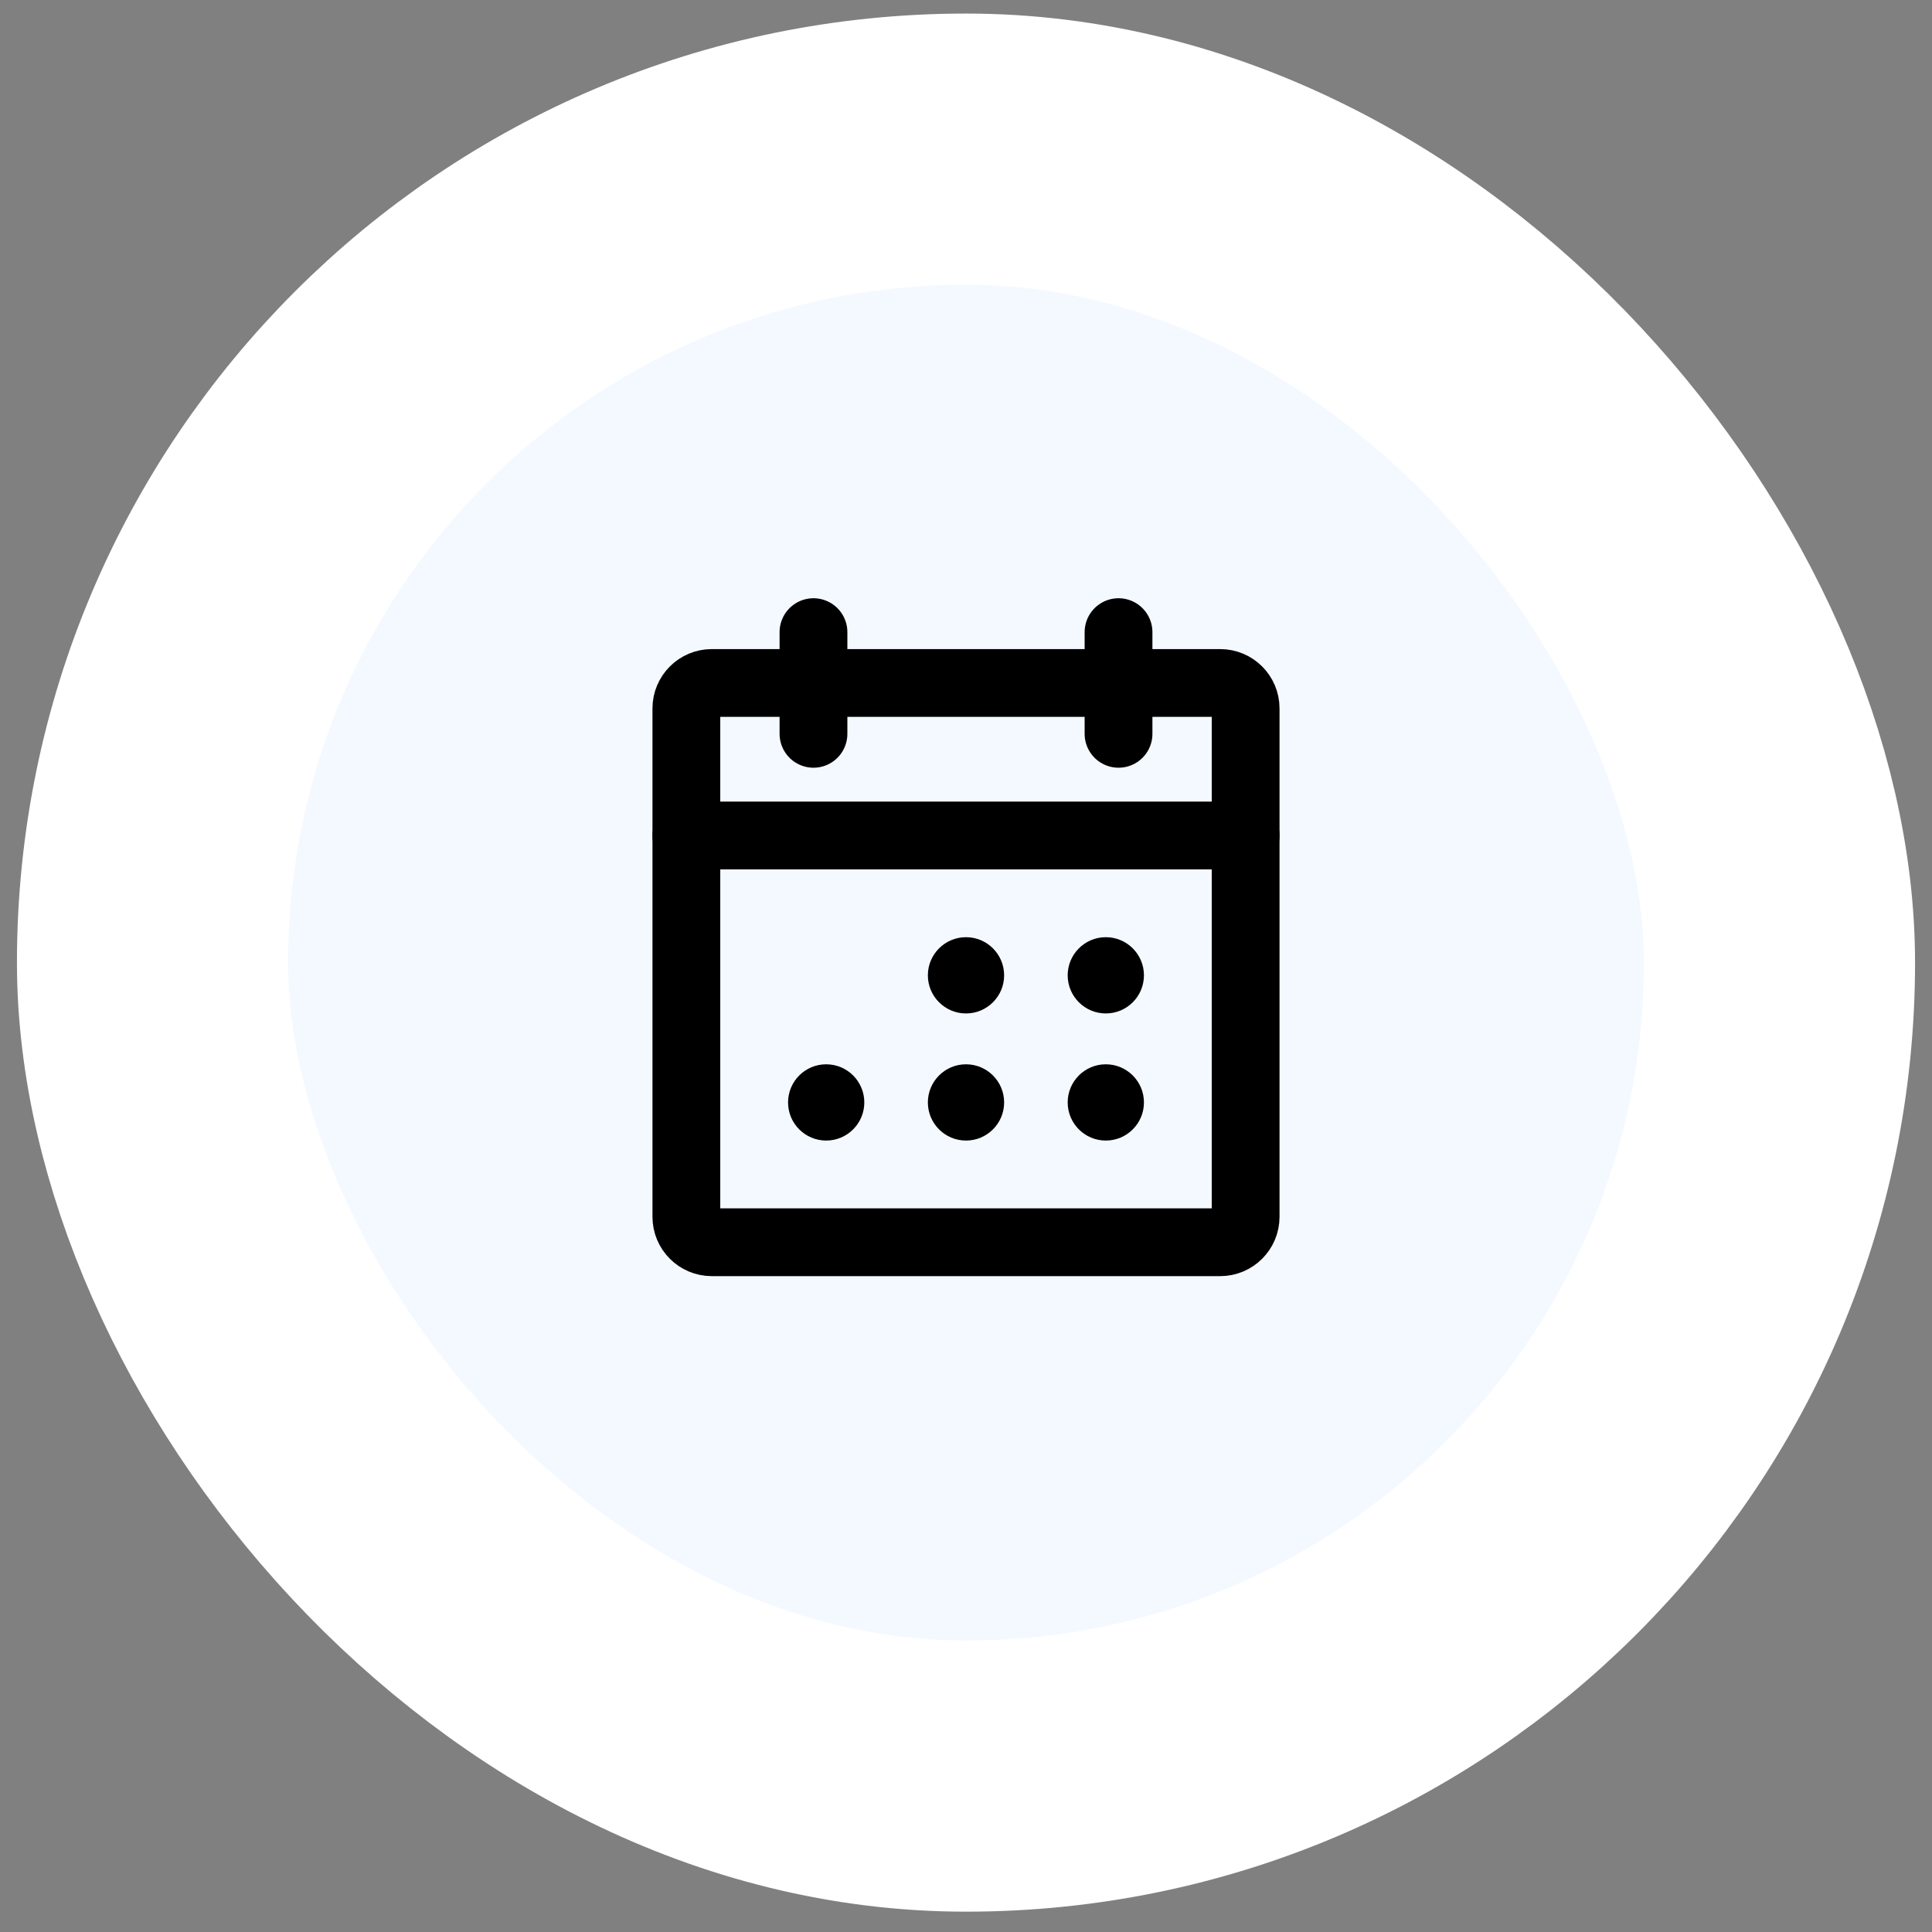
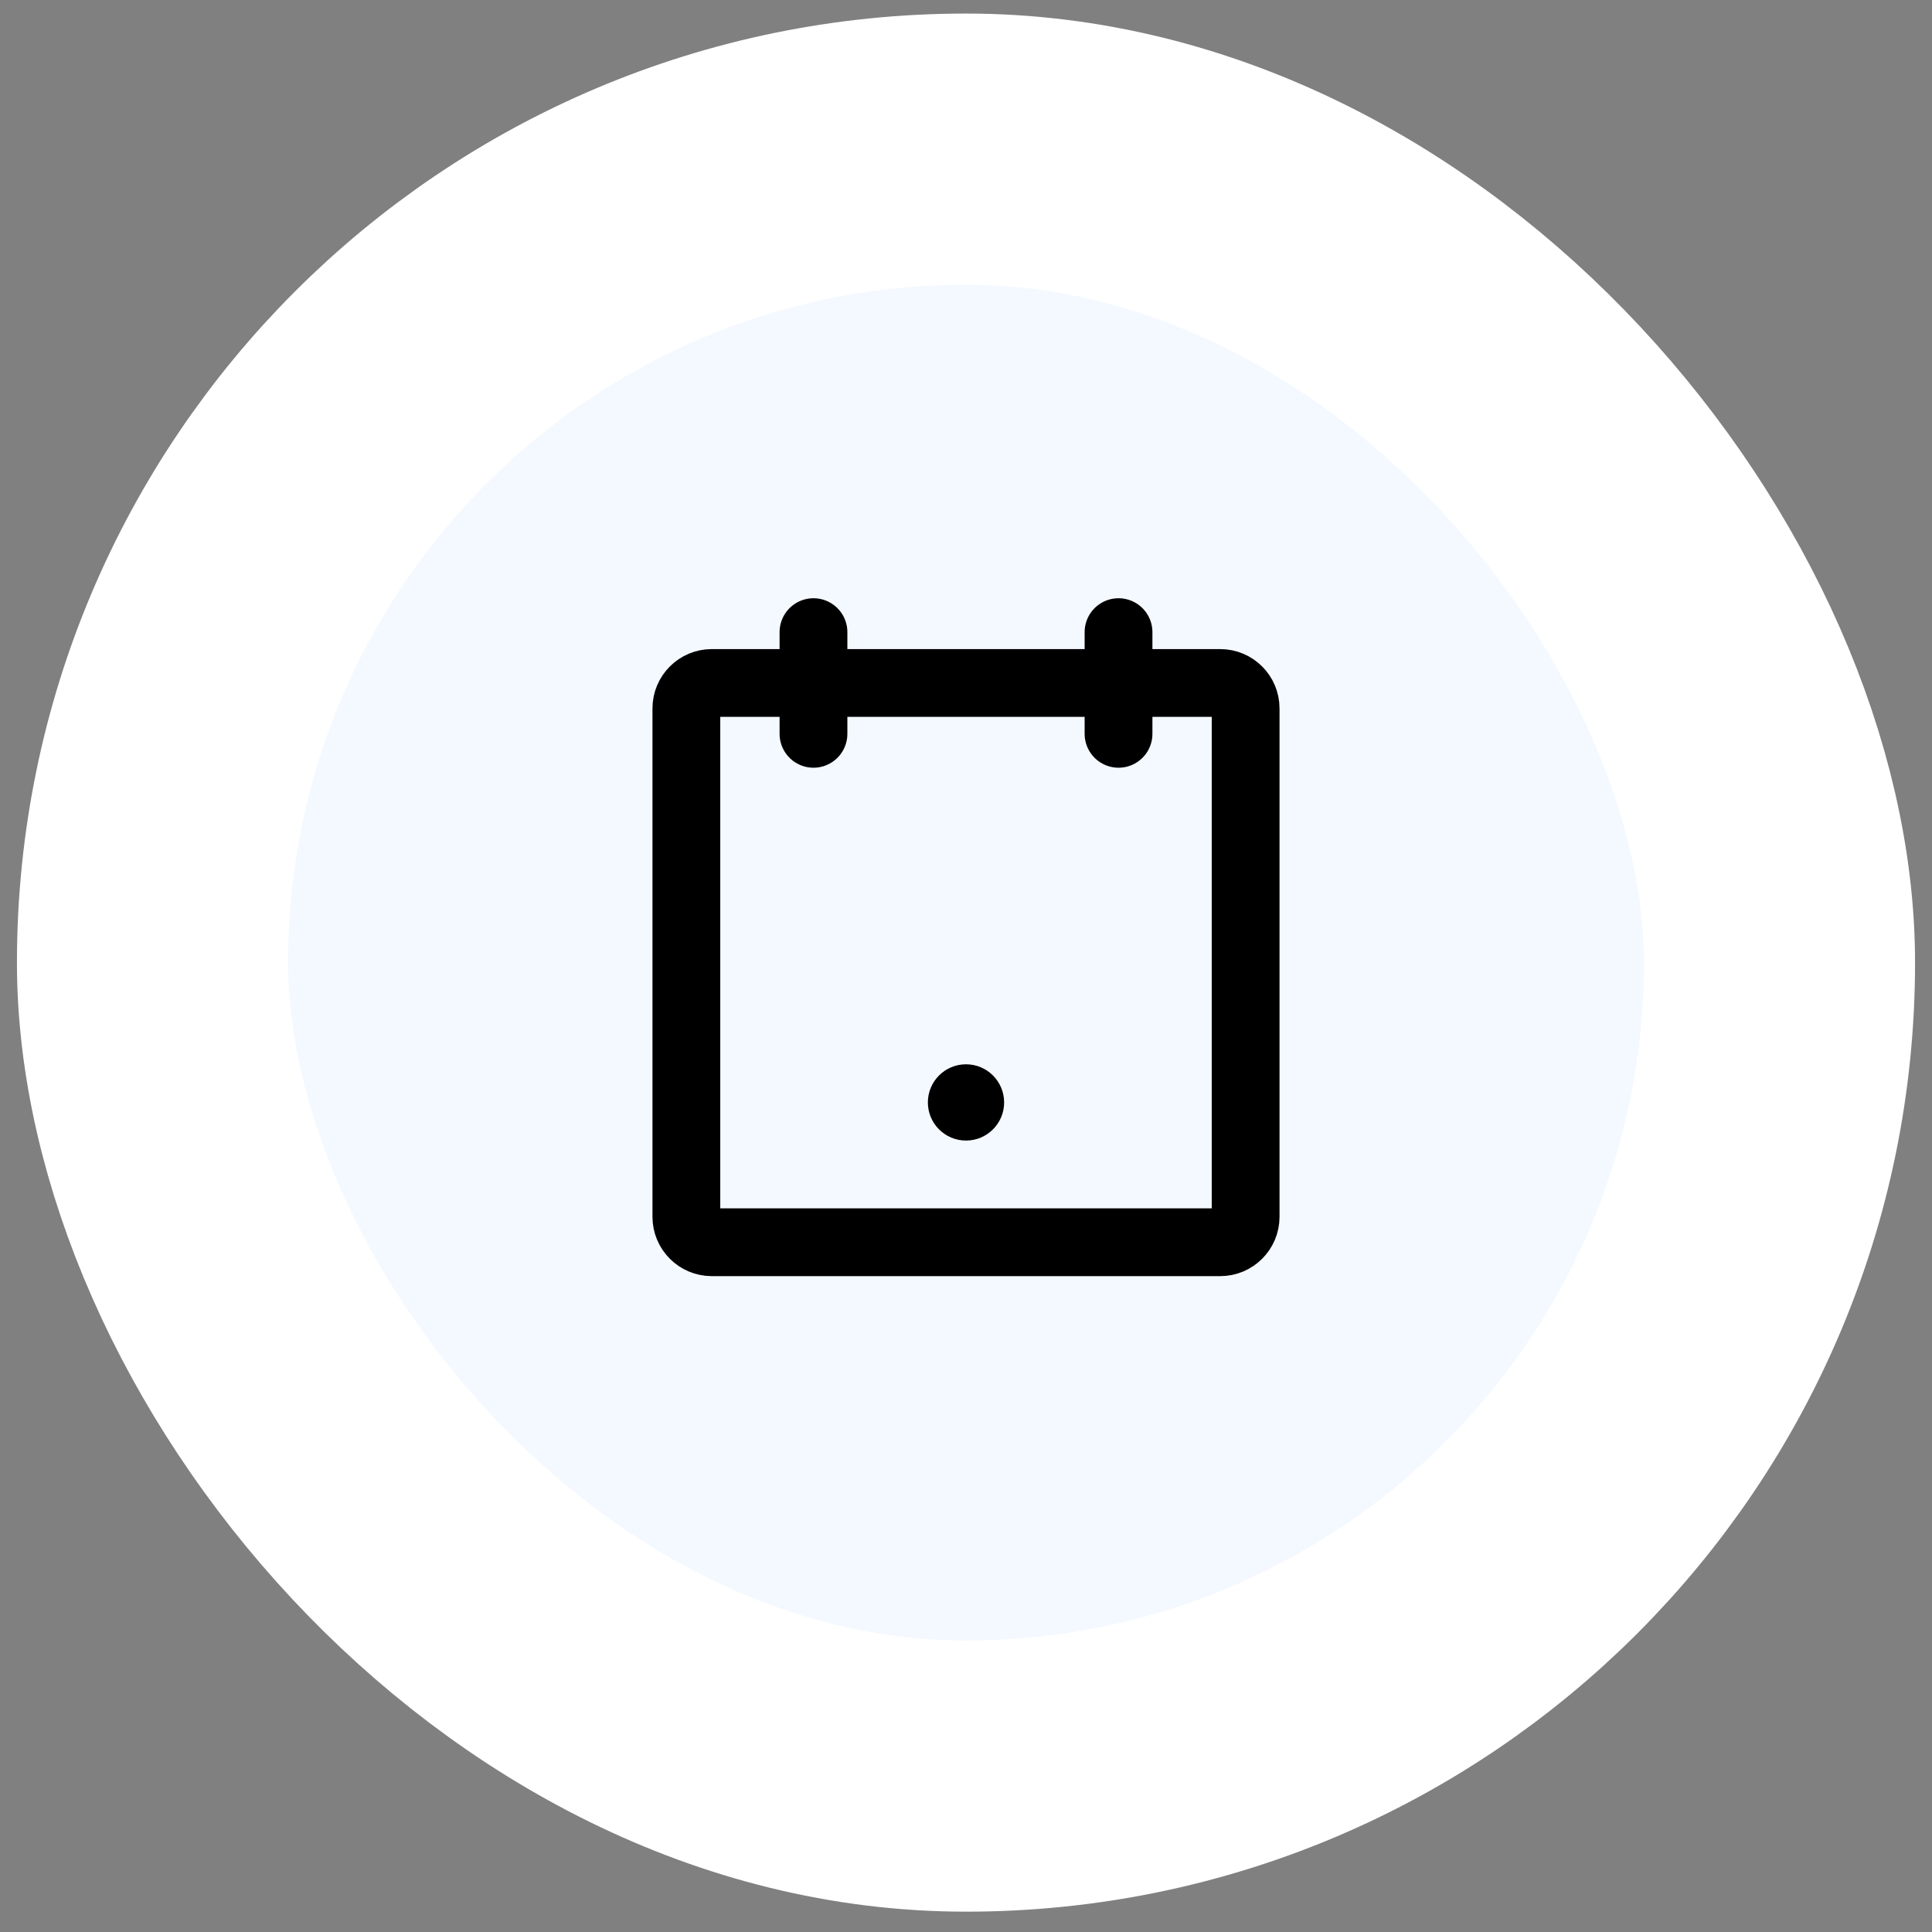
<svg xmlns="http://www.w3.org/2000/svg" width="57" height="57" viewBox="0 0 57 57" fill="none">
  <rect x="0" y="0" width="57" height="57" fill="#808080" stroke="none" />
  <rect x="4.5" y="4.4" width="48" height="48" rx="24" fill="#F4F9FF" />
  <rect x="4.5" y="4.4" width="48" height="48" rx="24" stroke="white" stroke-width="8" />
  <g clip-path="url(#clip0_0_7395)">
    <path d="M36 20.15H21C20.586 20.15 20.25 20.486 20.25 20.9V35.9C20.25 36.314 20.586 36.65 21 36.65H36C36.414 36.65 36.75 36.314 36.75 35.9V20.9C36.75 20.486 36.414 20.15 36 20.15Z" stroke="black" stroke-width="2" stroke-linecap="round" stroke-linejoin="round" />
    <path d="M33 18.65V21.65" stroke="black" stroke-width="2" stroke-linecap="round" stroke-linejoin="round" />
    <path d="M24 18.65V21.65" stroke="black" stroke-width="2" stroke-linecap="round" stroke-linejoin="round" />
-     <path d="M20.25 24.65H36.75" stroke="black" stroke-width="2" stroke-linecap="round" stroke-linejoin="round" />
-     <path d="M28.5 29.9C29.121 29.9 29.625 29.396 29.625 28.775C29.625 28.154 29.121 27.65 28.5 27.65C27.879 27.65 27.375 28.154 27.375 28.775C27.375 29.396 27.879 29.9 28.5 29.9Z" fill="black" />
-     <path d="M32.625 29.9C33.246 29.9 33.75 29.396 33.75 28.775C33.75 28.154 33.246 27.65 32.625 27.65C32.004 27.65 31.5 28.154 31.5 28.775C31.5 29.396 32.004 29.9 32.625 29.9Z" fill="black" />
-     <path d="M24.375 33.65C24.996 33.65 25.5 33.146 25.5 32.525C25.5 31.904 24.996 31.4 24.375 31.4C23.754 31.4 23.25 31.904 23.25 32.525C23.25 33.146 23.754 33.65 24.375 33.65Z" fill="black" />
    <path d="M28.5 33.65C29.121 33.65 29.625 33.146 29.625 32.525C29.625 31.904 29.121 31.4 28.5 31.4C27.879 31.4 27.375 31.904 27.375 32.525C27.375 33.146 27.879 33.65 28.5 33.65Z" fill="black" />
-     <path d="M32.625 33.65C33.246 33.65 33.75 33.146 33.75 32.525C33.75 31.904 33.246 31.4 32.625 31.4C32.004 31.4 31.5 31.904 31.5 32.525C31.5 33.146 32.004 33.65 32.625 33.65Z" fill="black" />
  </g>
  <defs>
    <clipPath id="clip0_0_7395">
      <rect width="24" height="24" fill="white" transform="translate(16.5 16.4)" />
    </clipPath>
  </defs>
</svg>